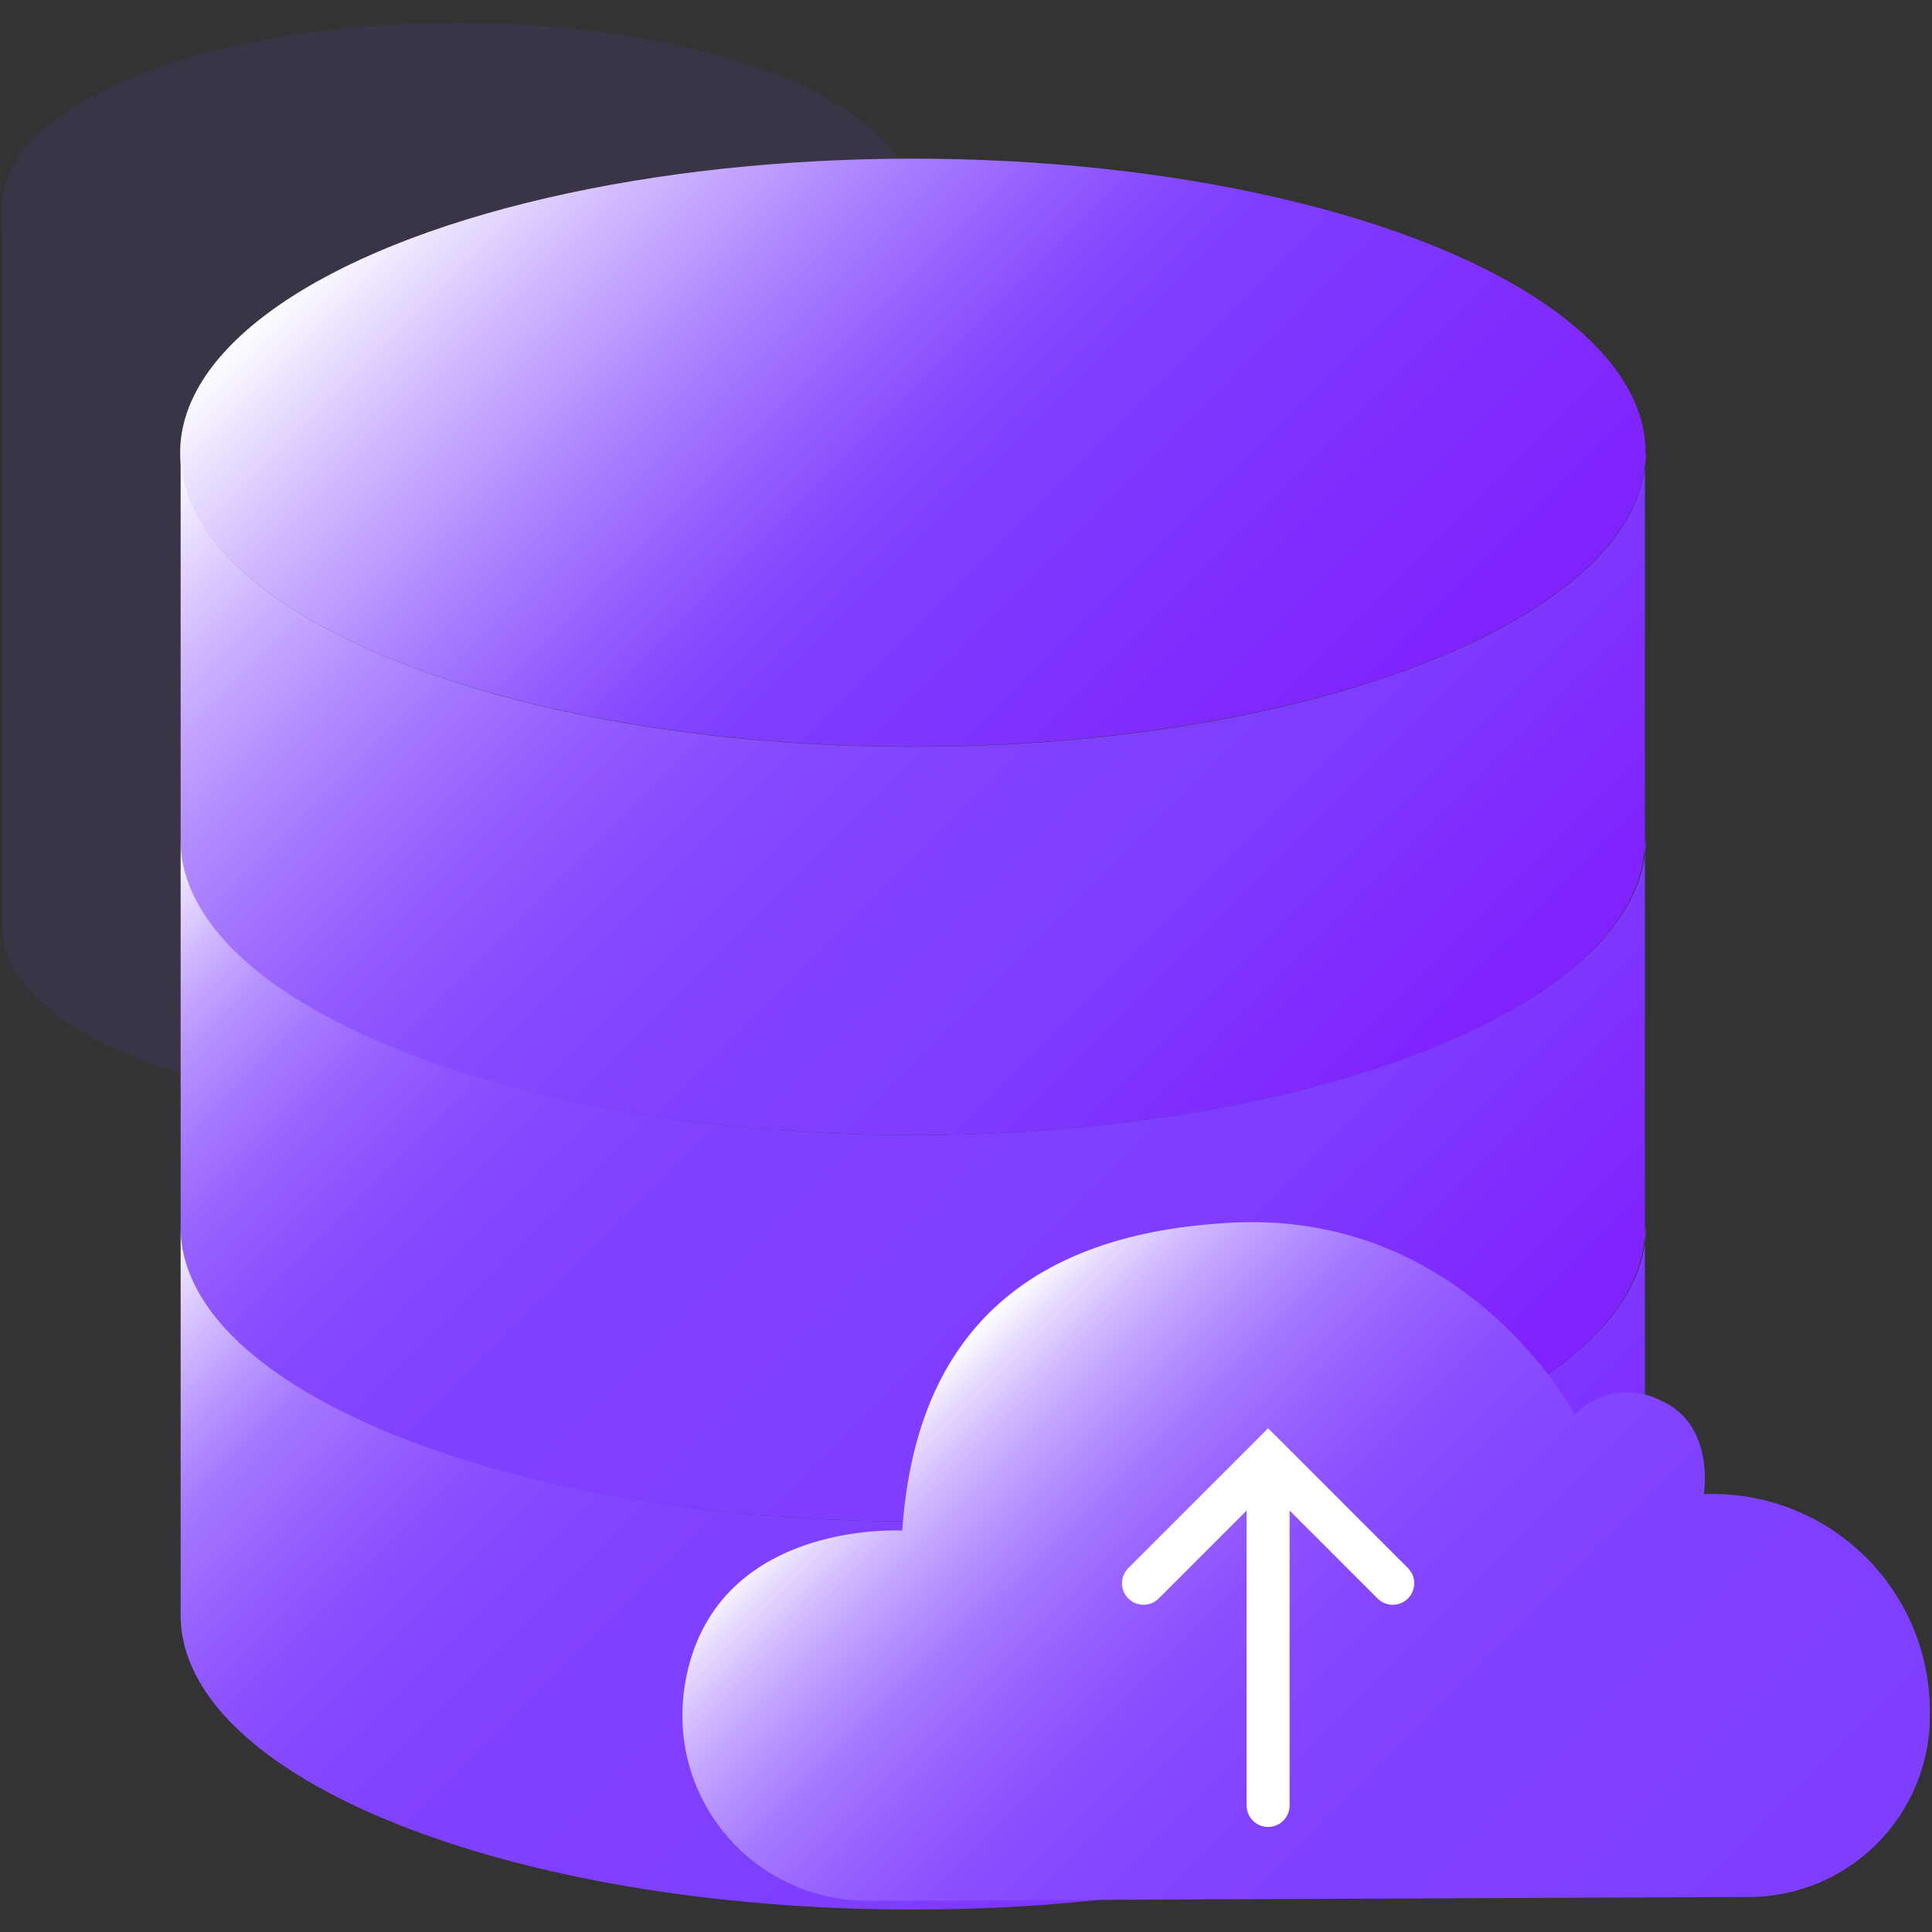
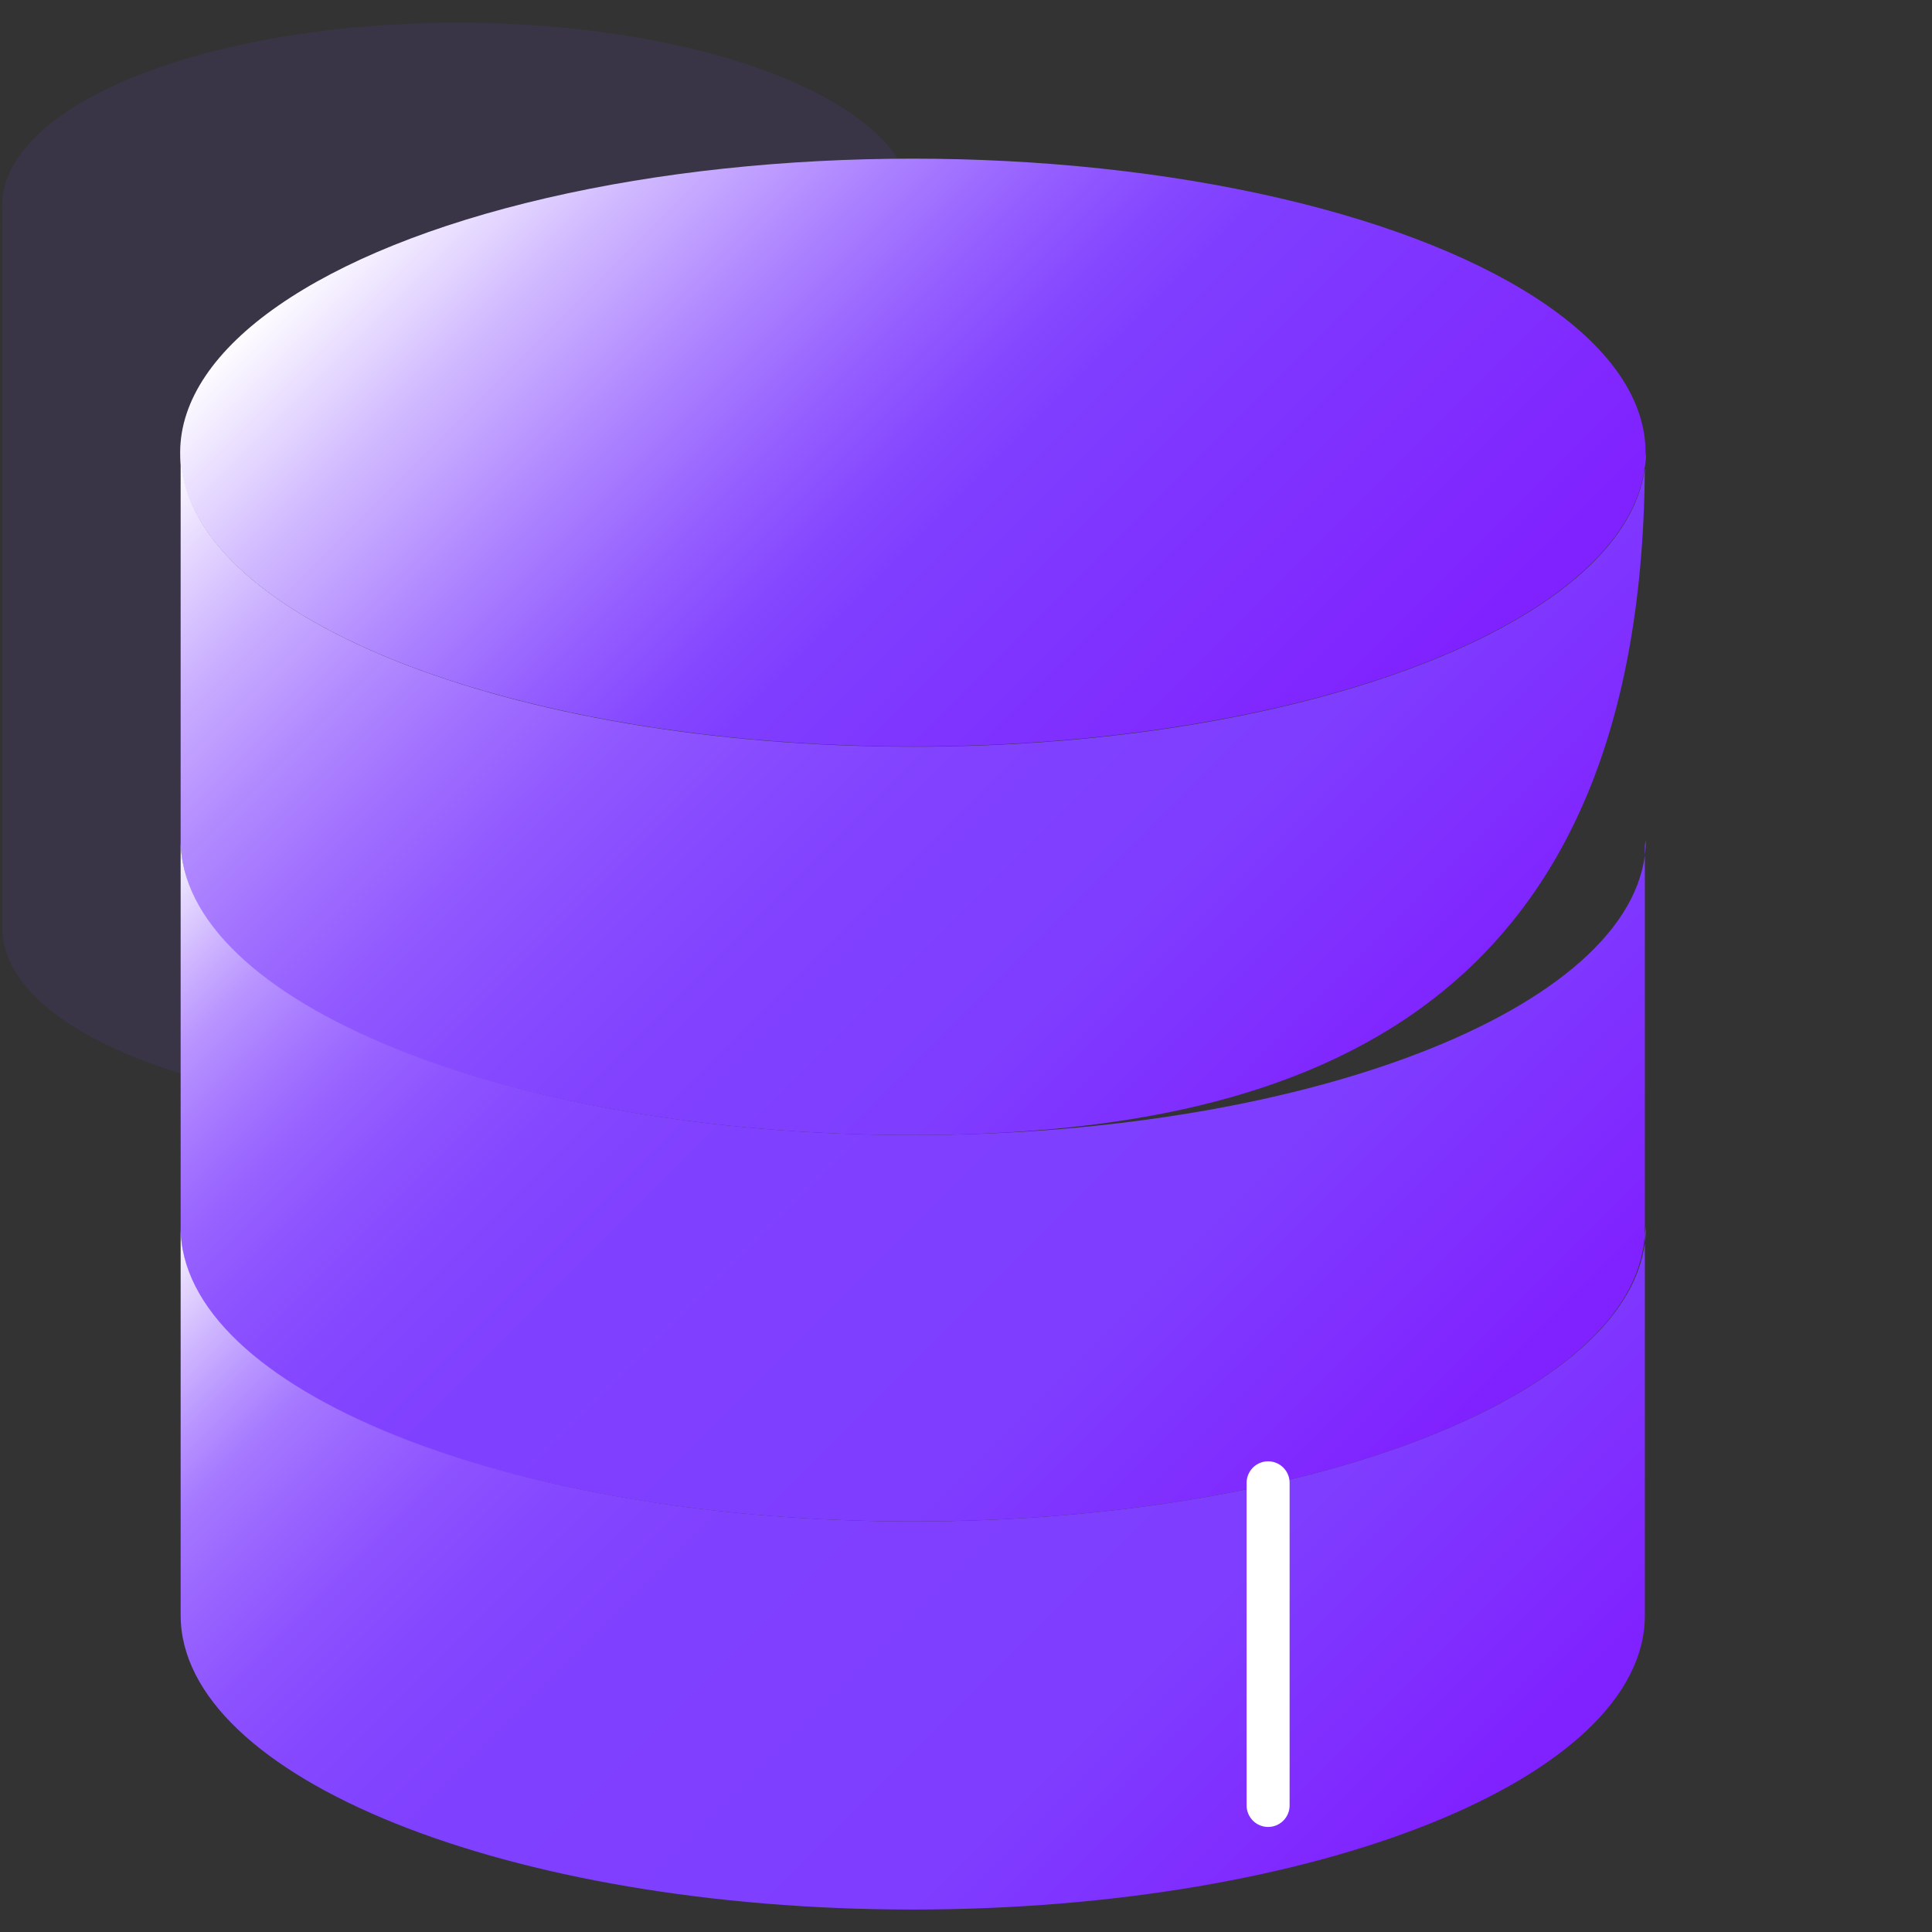
<svg xmlns="http://www.w3.org/2000/svg" id="图层_1" data-name="图层 1" viewBox="0 0 80 80">
  <rect x="0" y="0" width="80" height="80" fill="#333333" stroke="none" />
  <defs>
    <style>.cls-1{opacity:0.1;}.cls-2{fill:#7f3eff;}.cls-3{fill:url(#未命名的渐变_75);}.cls-4{fill:url(#未命名的渐变_84);}.cls-5{fill:url(#未命名的渐变_89);}.cls-6{fill:url(#未命名的渐变_73);}.cls-7{fill:url(#未命名的渐变_150);}.cls-8{fill:none;stroke:#fff;stroke-linecap:round;stroke-miterlimit:10;stroke-width:1.78px;}</style>
    <linearGradient id="未命名的渐变_75" x1="54.15" y1="35.09" x2="21.45" y2="2.39" gradientUnits="userSpaceOnUse">
      <stop offset="0.02" stop-color="#8021ff" />
      <stop offset="0.44" stop-color="#7f3eff" />
      <stop offset="0.5" stop-color="#8547ff" />
      <stop offset="0.59" stop-color="#945eff" />
      <stop offset="0.71" stop-color="#ae85ff" />
      <stop offset="0.85" stop-color="#d1baff" />
      <stop offset="1" stop-color="#fefdff" />
      <stop offset="1" stop-color="#fff" />
    </linearGradient>
    <linearGradient id="未命名的渐变_84" x1="57.57" y1="47.71" x2="18.04" y2="8.18" gradientUnits="userSpaceOnUse">
      <stop offset="0.02" stop-color="#8021ff" />
      <stop offset="0.27" stop-color="#7f3eff" />
      <stop offset="0.43" stop-color="#8141ff" />
      <stop offset="0.53" stop-color="#874aff" />
      <stop offset="0.63" stop-color="#9159ff" />
      <stop offset="0.71" stop-color="#a06fff" />
      <stop offset="0.79" stop-color="#b28bff" />
      <stop offset="0.87" stop-color="#c9aeff" />
      <stop offset="0.94" stop-color="#e4d6ff" />
      <stop offset="1" stop-color="#fff" />
    </linearGradient>
    <linearGradient id="未命名的渐变_89" x1="57.57" y1="63.75" x2="18.04" y2="24.22" gradientUnits="userSpaceOnUse">
      <stop offset="0.02" stop-color="#8021ff" />
      <stop offset="0.27" stop-color="#7f3eff" />
      <stop offset="0.56" stop-color="#8040ff" />
      <stop offset="0.66" stop-color="#8547ff" />
      <stop offset="0.73" stop-color="#8d53ff" />
      <stop offset="0.79" stop-color="#9863ff" />
      <stop offset="0.84" stop-color="#a77aff" />
      <stop offset="0.89" stop-color="#b995ff" />
      <stop offset="0.93" stop-color="#ceb5ff" />
      <stop offset="0.97" stop-color="#e6daff" />
      <stop offset="1" stop-color="#fff" />
    </linearGradient>
    <linearGradient id="未命名的渐变_73" x1="57.57" y1="79.79" x2="18.04" y2="40.26" gradientUnits="userSpaceOnUse">
      <stop offset="0.02" stop-color="#8021ff" />
      <stop offset="0.27" stop-color="#7f3eff" />
      <stop offset="0.56" stop-color="#8040ff" />
      <stop offset="0.66" stop-color="#8547ff" />
      <stop offset="0.73" stop-color="#8d52ff" />
      <stop offset="0.79" stop-color="#9863ff" />
      <stop offset="0.85" stop-color="#a679ff" />
      <stop offset="0.89" stop-color="#b895ff" />
      <stop offset="0.93" stop-color="#ceb5ff" />
      <stop offset="0.97" stop-color="#e6d9ff" />
      <stop offset="1" stop-color="#fff" />
    </linearGradient>
    <linearGradient id="未命名的渐变_150" x1="68.73" y1="85.37" x2="39.36" y2="55.99" gradientUnits="userSpaceOnUse">
      <stop offset="0" stop-color="#7f3eff" />
      <stop offset="0.39" stop-color="#8040ff" />
      <stop offset="0.54" stop-color="#8547ff" />
      <stop offset="0.64" stop-color="#8d52ff" />
      <stop offset="0.72" stop-color="#9863ff" />
      <stop offset="0.79" stop-color="#a679ff" />
      <stop offset="0.85" stop-color="#b895ff" />
      <stop offset="0.91" stop-color="#ceb5ff" />
      <stop offset="0.96" stop-color="#e6d9ff" />
      <stop offset="1" stop-color="#fff" />
    </linearGradient>
  </defs>
  <title>7</title>
  <g class="cls-1">
    <ellipse class="cls-2" cx="18.95" cy="8.51" rx="18.86" ry="7.57" />
    <path class="cls-2" d="M37.79,8.68V18.5h0c0,4.18-8.44,7.57-18.85,7.57S.1,22.68.1,18.5h0v-10c0,4.18,8.44,7.57,18.86,7.57s18.85-3.39,18.85-7.57" />
    <path class="cls-2" d="M37.79,18.65v9.82h0c0,4.18-8.44,7.57-18.85,7.57S.1,32.65.1,28.47h0v-10c0,4.18,8.44,7.57,18.86,7.57s18.85-3.39,18.85-7.57" />
    <path class="cls-2" d="M37.79,28.62v9.82h0c0,4.18-8.44,7.57-18.85,7.57S.1,42.62.1,38.44h0v-10C.1,32.63,8.54,36,19,36s18.85-3.39,18.85-7.57" />
  </g>
  <ellipse class="cls-3" cx="37.8" cy="18.74" rx="30.34" ry="12.17" />
-   <path class="cls-4" d="M68.11,19v15.8h0C68.12,41.53,54.54,47,37.8,47S7.48,41.53,7.48,34.81h0V18.74c0,6.73,13.58,12.18,30.33,12.18s30.34-5.45,30.34-12.18" />
+   <path class="cls-4" d="M68.11,19h0C68.12,41.53,54.54,47,37.8,47S7.48,41.53,7.48,34.81h0V18.74c0,6.73,13.58,12.18,30.33,12.18s30.34-5.45,30.34-12.18" />
  <path class="cls-5" d="M68.11,35V50.85h0C68.12,57.57,54.54,63,37.8,63S7.48,57.57,7.48,50.85h0V34.78C7.48,41.5,21.06,47,37.81,47S68.15,41.5,68.15,34.78" />
  <path class="cls-6" d="M68.11,51.08V66.89h0c0,6.73-13.58,12.18-30.32,12.18S7.48,73.61,7.48,66.88h0V50.82C7.48,57.54,21.06,63,37.81,63s30.34-5.45,30.34-12.17" />
-   <path class="cls-7" d="M28.36,69.76c1.13-6.85,9-6.38,9-6.38.42-6,3.16-12.22,13.65-12.75,9.75-.51,14.2,7.95,14.2,7.95A3,3,0,0,1,68.78,58c2.26,1,1.77,3.87,1.77,3.87a9,9,0,0,1,9.36,9.21v.15a7.51,7.51,0,0,1-7.5,7.32L36,78.71a7.68,7.68,0,0,1-7.56-6A7.89,7.89,0,0,1,28.36,69.76Z" />
  <line class="cls-8" x1="52.51" y1="74.76" x2="52.51" y2="61.4" />
-   <polyline class="cls-8" points="47.35 65.56 52.51 60.4 57.67 65.56" />
</svg>